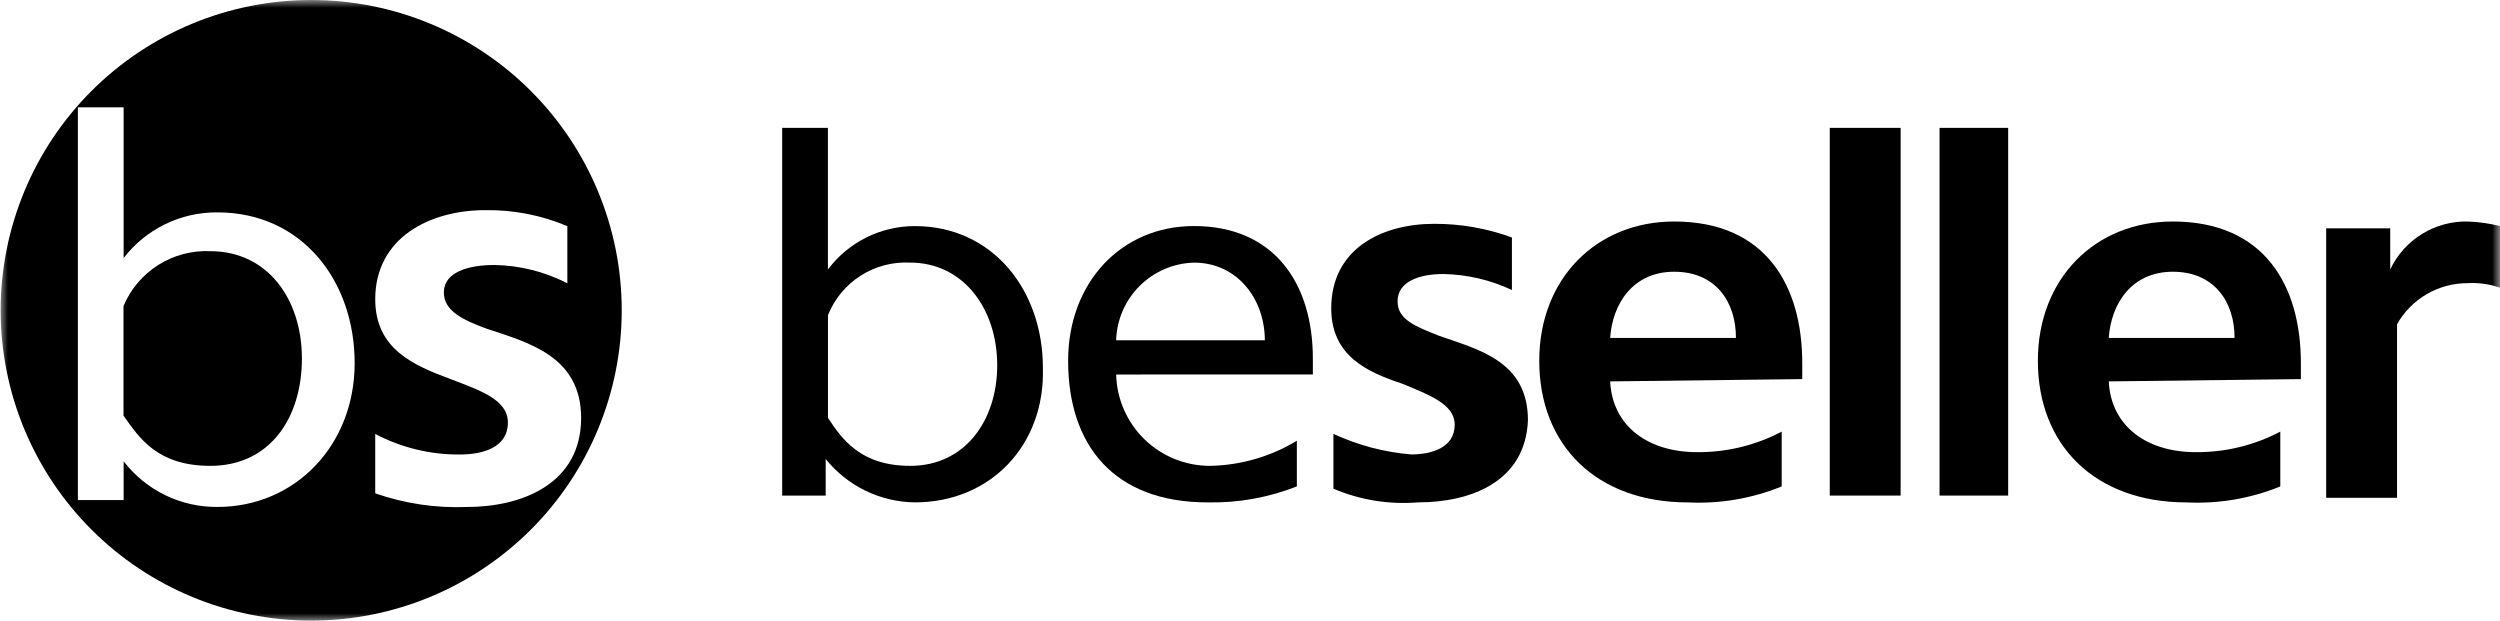
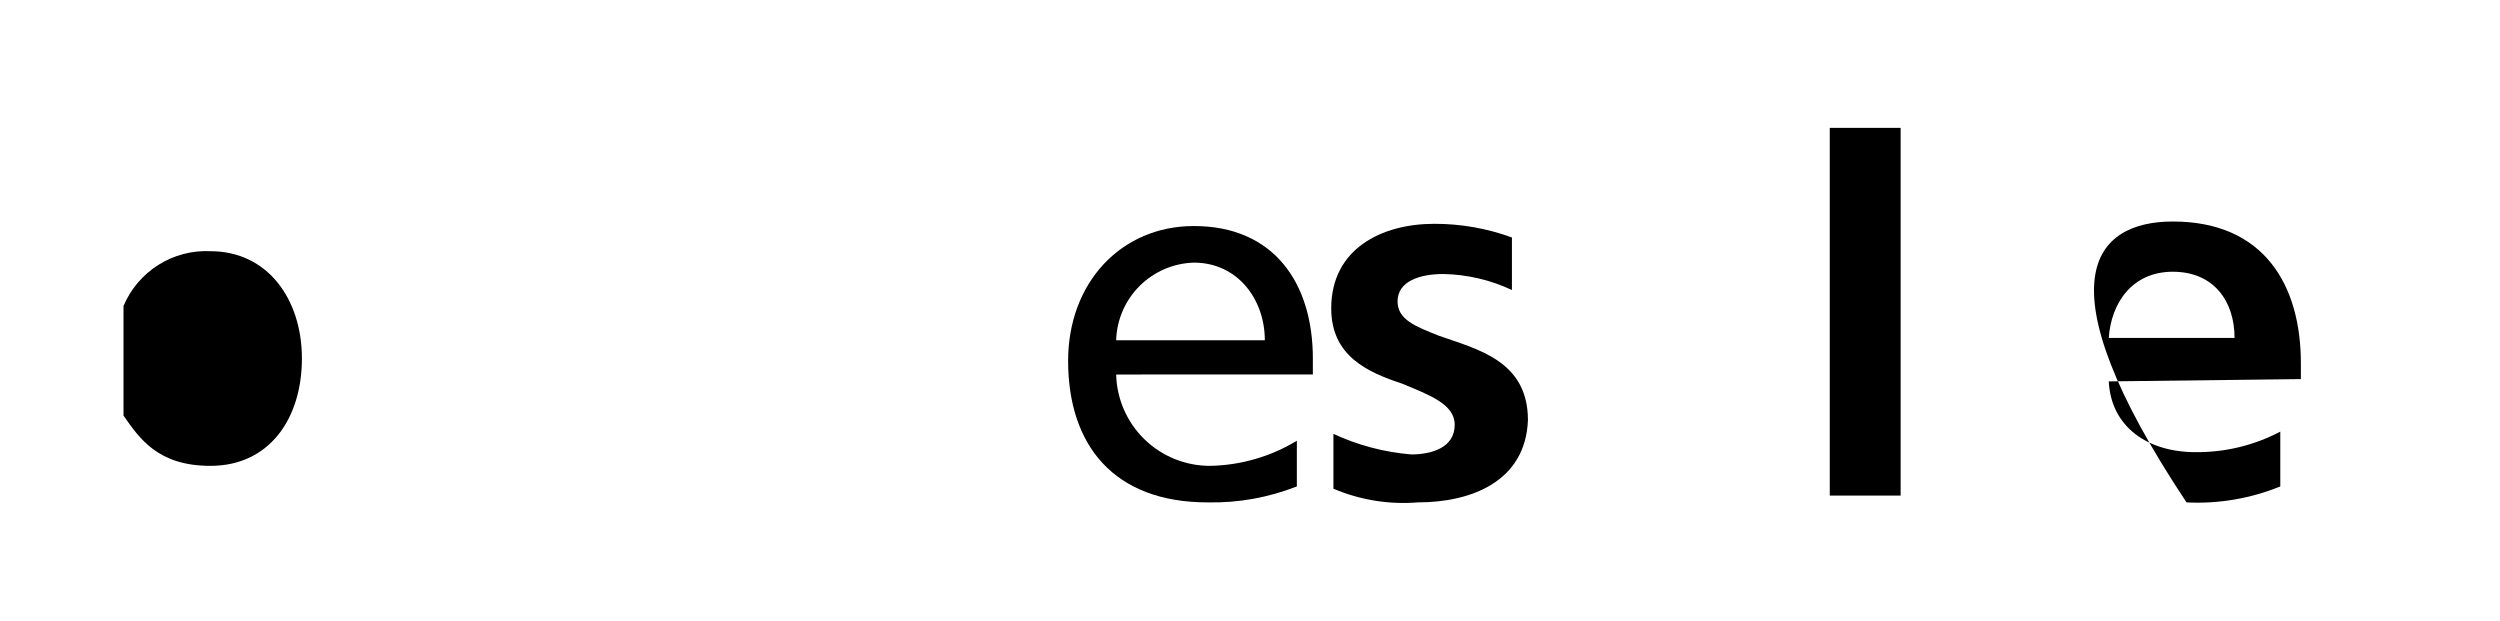
<svg xmlns="http://www.w3.org/2000/svg" width="161" height="40" viewBox="0 0 161 40" fill="none">
  <g clip-path="url(#clip0_603_2)">
    <mask id="mask0_603_2" style="mask-type:luminance" maskUnits="userSpaceOnUse" x="0" y="0" width="161" height="40">
      <path d="M161 0H0V40H161V0Z" fill="white" />
    </mask>
    <g mask="url(#mask0_603_2)">
-       <path d="M58.919 32.353C57.814 32.34 56.726 32.083 55.733 31.599C54.74 31.116 53.866 30.419 53.174 29.558V31.915H50.372V8.235H53.318V17.355C53.969 16.486 54.814 15.781 55.786 15.296C56.758 14.811 57.829 14.559 58.916 14.561C63.923 14.561 67.162 18.678 67.162 23.681C67.314 28.676 63.779 32.353 58.919 32.353ZM58.624 16.913C57.497 16.851 56.38 17.145 55.428 17.752C54.477 18.358 53.74 19.248 53.322 20.295V26.913C54.202 28.236 55.384 30.001 58.624 30.001C62.159 30.001 64.221 27.06 64.221 23.53C64.221 19.853 62.012 16.912 58.622 16.912L58.624 16.913Z" fill="black" />
      <path d="M71.881 24.118C71.919 25.693 72.573 27.189 73.701 28.289C74.83 29.388 76.344 30.002 77.92 30.001C79.896 29.966 81.827 29.408 83.517 28.383V31.324C81.69 32.046 79.737 32.396 77.772 32.354C71.733 32.354 68.787 28.674 68.787 23.234C68.787 18.234 72.174 14.557 76.889 14.557C82.044 14.557 84.548 18.237 84.548 23.086V24.116L71.881 24.118ZM76.889 16.913C75.573 16.949 74.321 17.488 73.389 18.418C72.458 19.347 71.918 20.598 71.881 21.913H81.455C81.455 19.266 79.688 16.913 76.892 16.913H76.889Z" fill="black" />
      <path d="M91.323 32.353C89.462 32.505 87.591 32.203 85.873 31.473V27.943C87.452 28.674 89.147 29.122 90.881 29.266C92.207 29.266 93.683 28.826 93.683 27.354C93.683 26.031 92.063 25.442 90.295 24.707C88.085 23.972 85.731 22.942 85.731 19.854C85.731 16.031 88.972 14.414 92.36 14.414C94.068 14.408 95.764 14.706 97.368 15.294V18.677C95.984 18.026 94.478 17.675 92.949 17.647C91.476 17.647 90.003 18.088 90.003 19.412C90.003 20.589 91.181 21.03 92.654 21.618C95.159 22.498 98.399 23.235 98.399 27.058C98.246 31.03 94.711 32.353 91.323 32.353Z" fill="black" />
-       <path d="M103.694 24.559C103.841 27.5 106.198 29.119 109.291 29.119C111.189 29.135 113.062 28.681 114.741 27.796V31.326C112.827 32.106 110.766 32.457 108.702 32.355C102.81 32.355 99.128 28.675 99.128 23.235C99.128 17.941 102.811 14.265 107.819 14.265C113.71 14.265 116.065 18.382 116.065 23.385V24.414L103.692 24.562L103.694 24.559ZM107.818 17.5C105.166 17.5 103.841 19.559 103.694 21.765H111.795C111.798 19.412 110.472 17.5 107.821 17.5H107.818Z" fill="black" />
      <path d="M117.837 31.915V8.235H122.4V31.915H117.837Z" fill="black" />
-       <path d="M124.907 31.915V8.235H129.326V31.915H124.907Z" fill="black" />
-       <path d="M135.804 24.559C135.952 27.5 138.309 29.119 141.402 29.119C143.3 29.135 145.172 28.681 146.851 27.796V31.326C144.938 32.106 142.876 32.457 140.812 32.355C134.921 32.355 131.239 28.675 131.239 23.235C131.239 17.941 134.921 14.265 139.929 14.265C145.821 14.265 148.176 18.382 148.176 23.385V24.414L135.803 24.562L135.804 24.559ZM139.928 17.5C137.277 17.5 135.952 19.559 135.804 21.765H143.906C143.906 19.412 142.58 17.5 139.929 17.5H139.928Z" fill="black" />
-       <path d="M158.933 18.235C158.005 18.23 157.093 18.473 156.29 18.938C155.488 19.403 154.825 20.075 154.369 20.882V32.059H149.806V14.706H153.93V17.353C154.376 16.409 155.087 15.616 155.976 15.067C156.865 14.519 157.893 14.241 158.938 14.265C159.633 14.291 160.325 14.389 161 14.559V18.53C160.337 18.297 159.634 18.197 158.933 18.235Z" fill="black" />
-       <path d="M20.041 0C14.736 0 9.649 2.106 5.898 5.853C2.148 9.601 0.041 14.684 0.041 19.984C0.041 25.284 2.148 30.367 5.899 34.114C9.649 37.862 14.736 39.967 20.04 39.967C25.344 39.967 30.431 37.862 34.182 34.114C37.932 30.367 40.039 25.284 40.039 19.984C40.039 14.684 37.932 9.601 34.182 5.853C30.431 2.106 25.345 0 20.041 0ZM14.002 32.647C12.836 32.657 11.684 32.397 10.636 31.887C9.588 31.376 8.673 30.63 7.962 29.706V32.206H5.016V6.912H7.962V16.618C8.673 15.694 9.588 14.948 10.636 14.438C11.684 13.927 12.836 13.667 14.002 13.677C19.451 13.677 22.84 18.089 22.84 23.382C22.84 28.676 19.009 32.647 14.002 32.647ZM30.056 32.65C28.055 32.729 26.056 32.431 24.165 31.77V27.946C25.844 28.831 27.716 29.286 29.614 29.27C31.087 29.27 32.708 28.829 32.708 27.21C32.708 25.74 30.94 25.151 29.025 24.416C26.668 23.536 24.165 22.504 24.165 19.269C24.165 15.298 27.699 13.534 31.235 13.534C33.055 13.505 34.861 13.856 36.537 14.563V18.243C35.078 17.493 33.465 17.09 31.824 17.066C30.204 17.066 28.584 17.507 28.584 18.831C28.584 20.008 29.762 20.596 31.386 21.184C34.038 22.064 37.425 22.949 37.425 26.919C37.421 31.177 33.592 32.65 30.056 32.65Z" fill="black" />
+       <path d="M135.804 24.559C135.952 27.5 138.309 29.119 141.402 29.119C143.3 29.135 145.172 28.681 146.851 27.796V31.326C144.938 32.106 142.876 32.457 140.812 32.355C131.239 17.941 134.921 14.265 139.929 14.265C145.821 14.265 148.176 18.382 148.176 23.385V24.414L135.803 24.562L135.804 24.559ZM139.928 17.5C137.277 17.5 135.952 19.559 135.804 21.765H143.906C143.906 19.412 142.58 17.5 139.929 17.5H139.928Z" fill="black" />
      <path d="M13.551 16.177C12.369 16.121 11.198 16.43 10.197 17.061C9.196 17.693 8.413 18.616 7.954 19.706V26.766C8.985 28.236 10.164 30.001 13.551 30.001C17.381 30.001 19.443 26.913 19.443 23.089C19.443 19.265 17.233 16.177 13.551 16.177Z" fill="black" />
    </g>
  </g>
  <defs>
    <clipPath id="clip0_603_2">
      <rect width="161" height="40" fill="white" />
    </clipPath>
  </defs>
</svg>